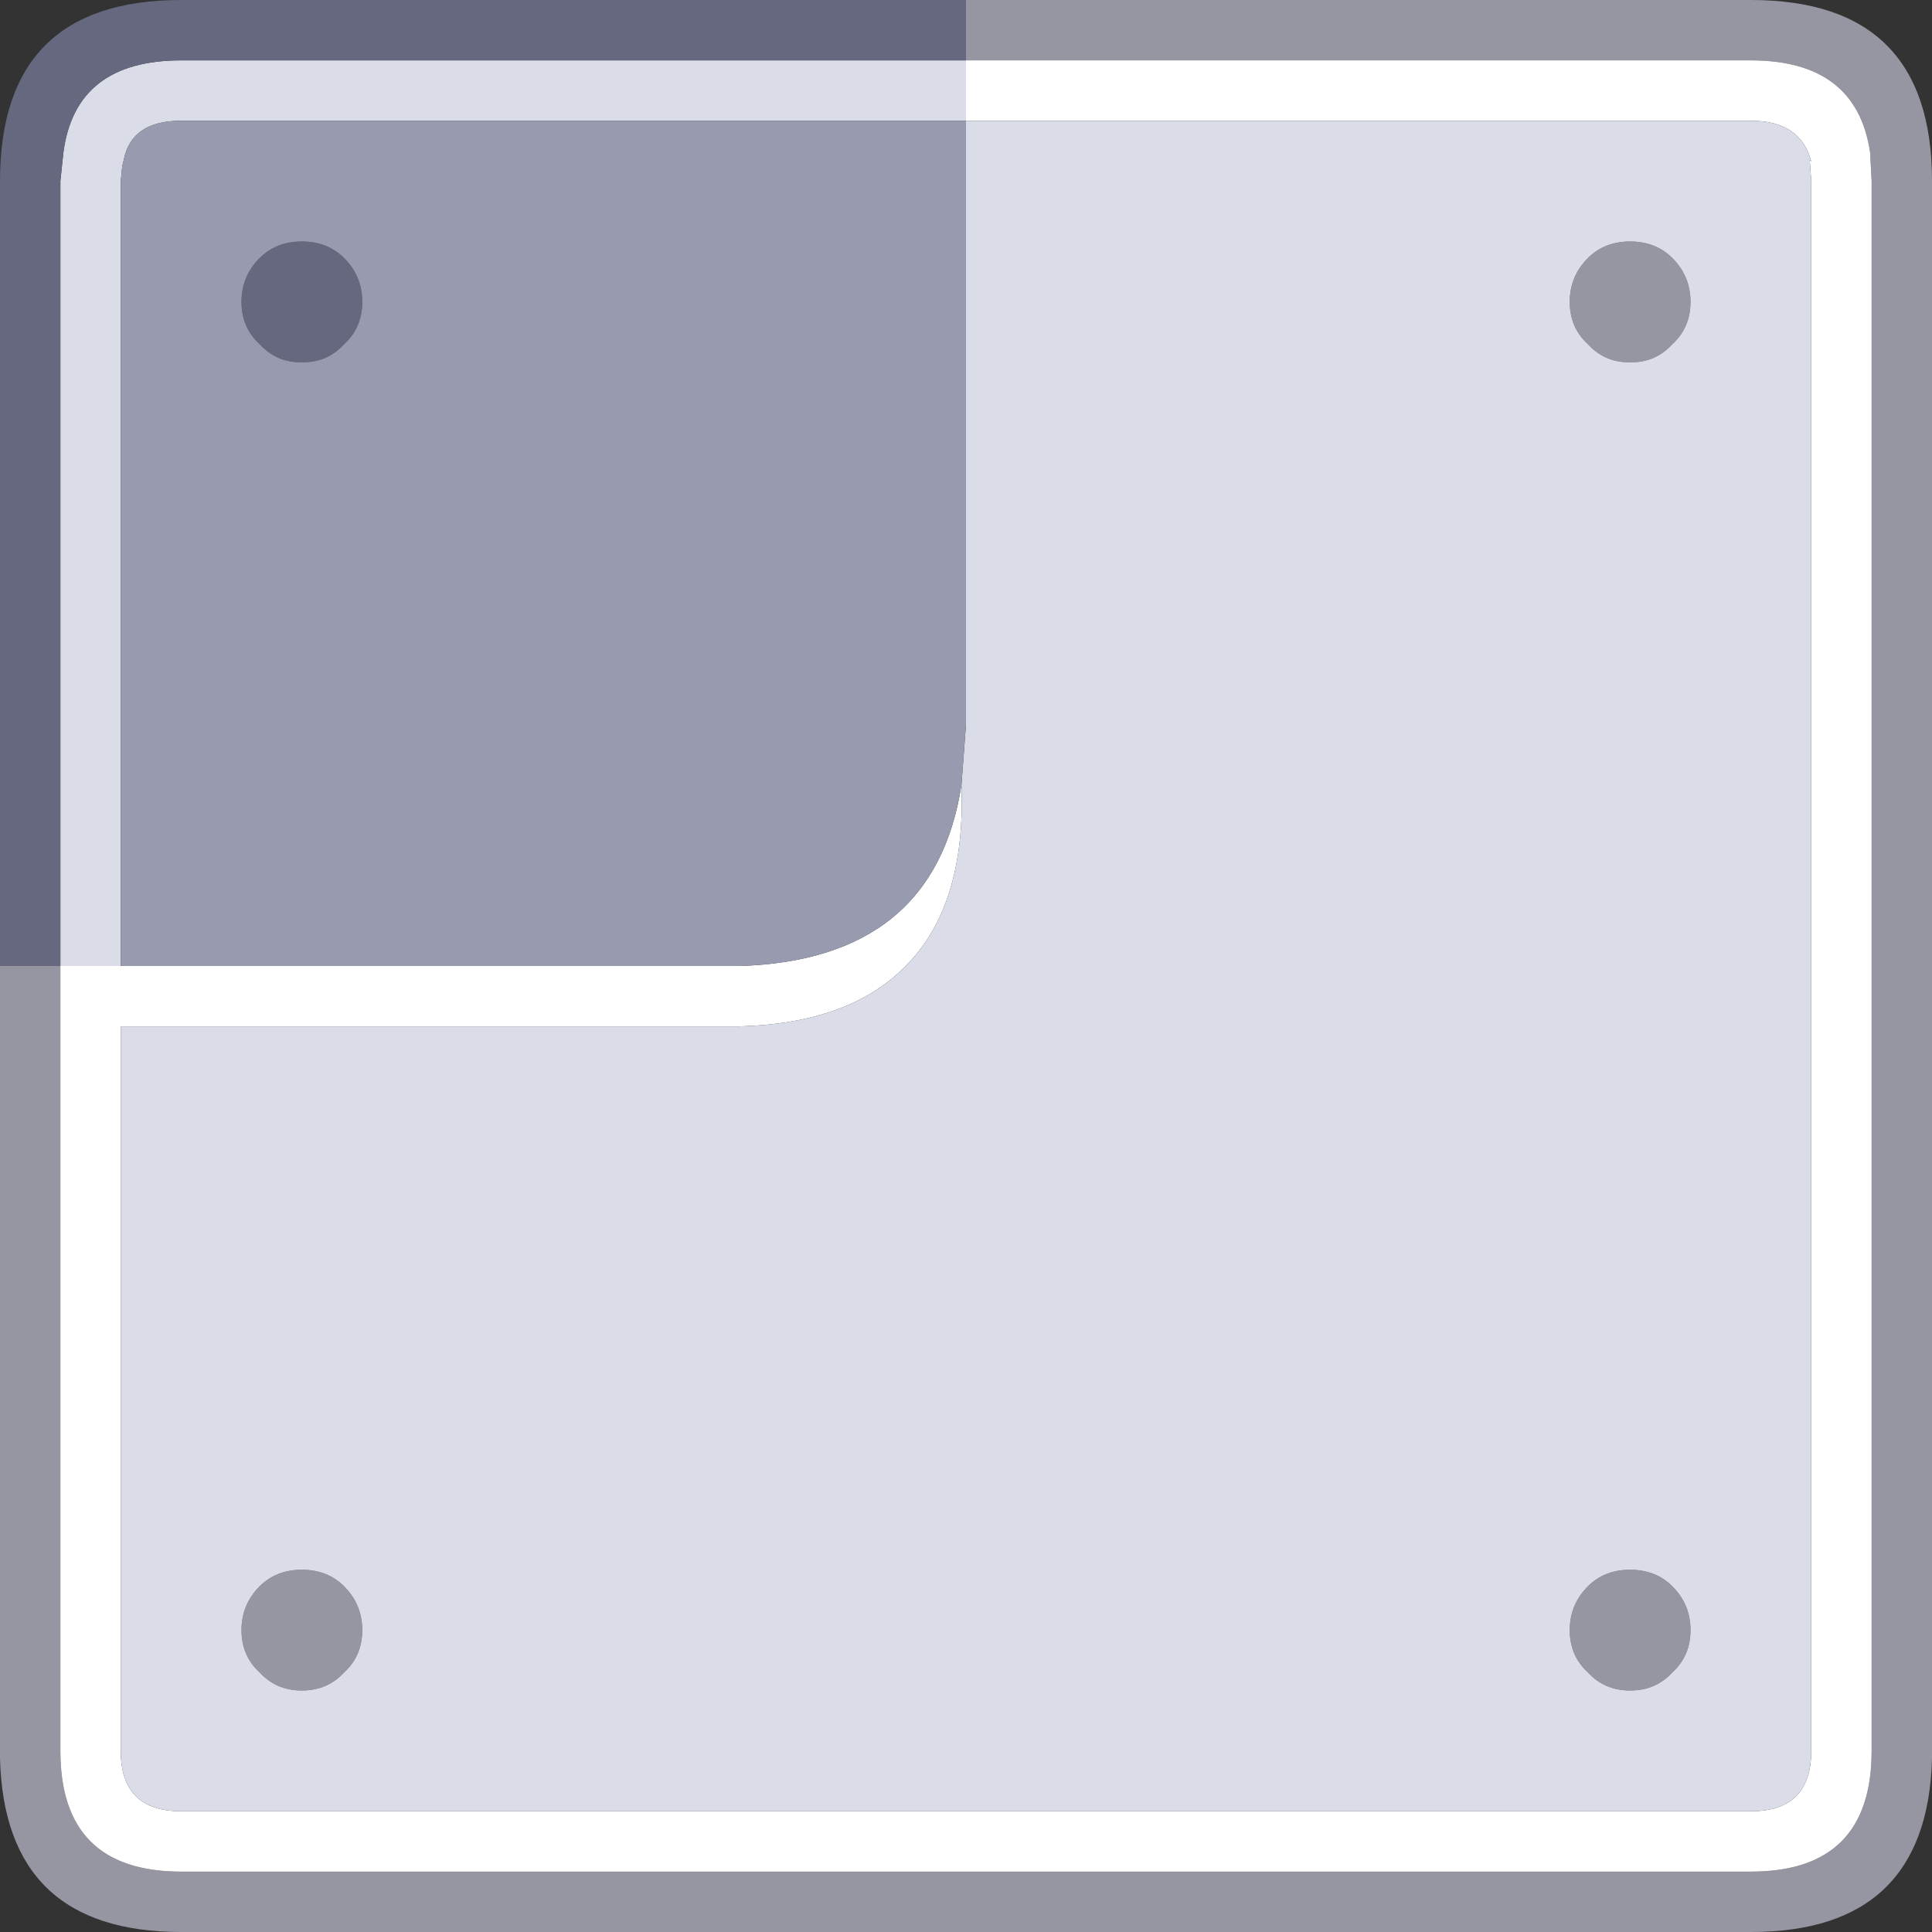
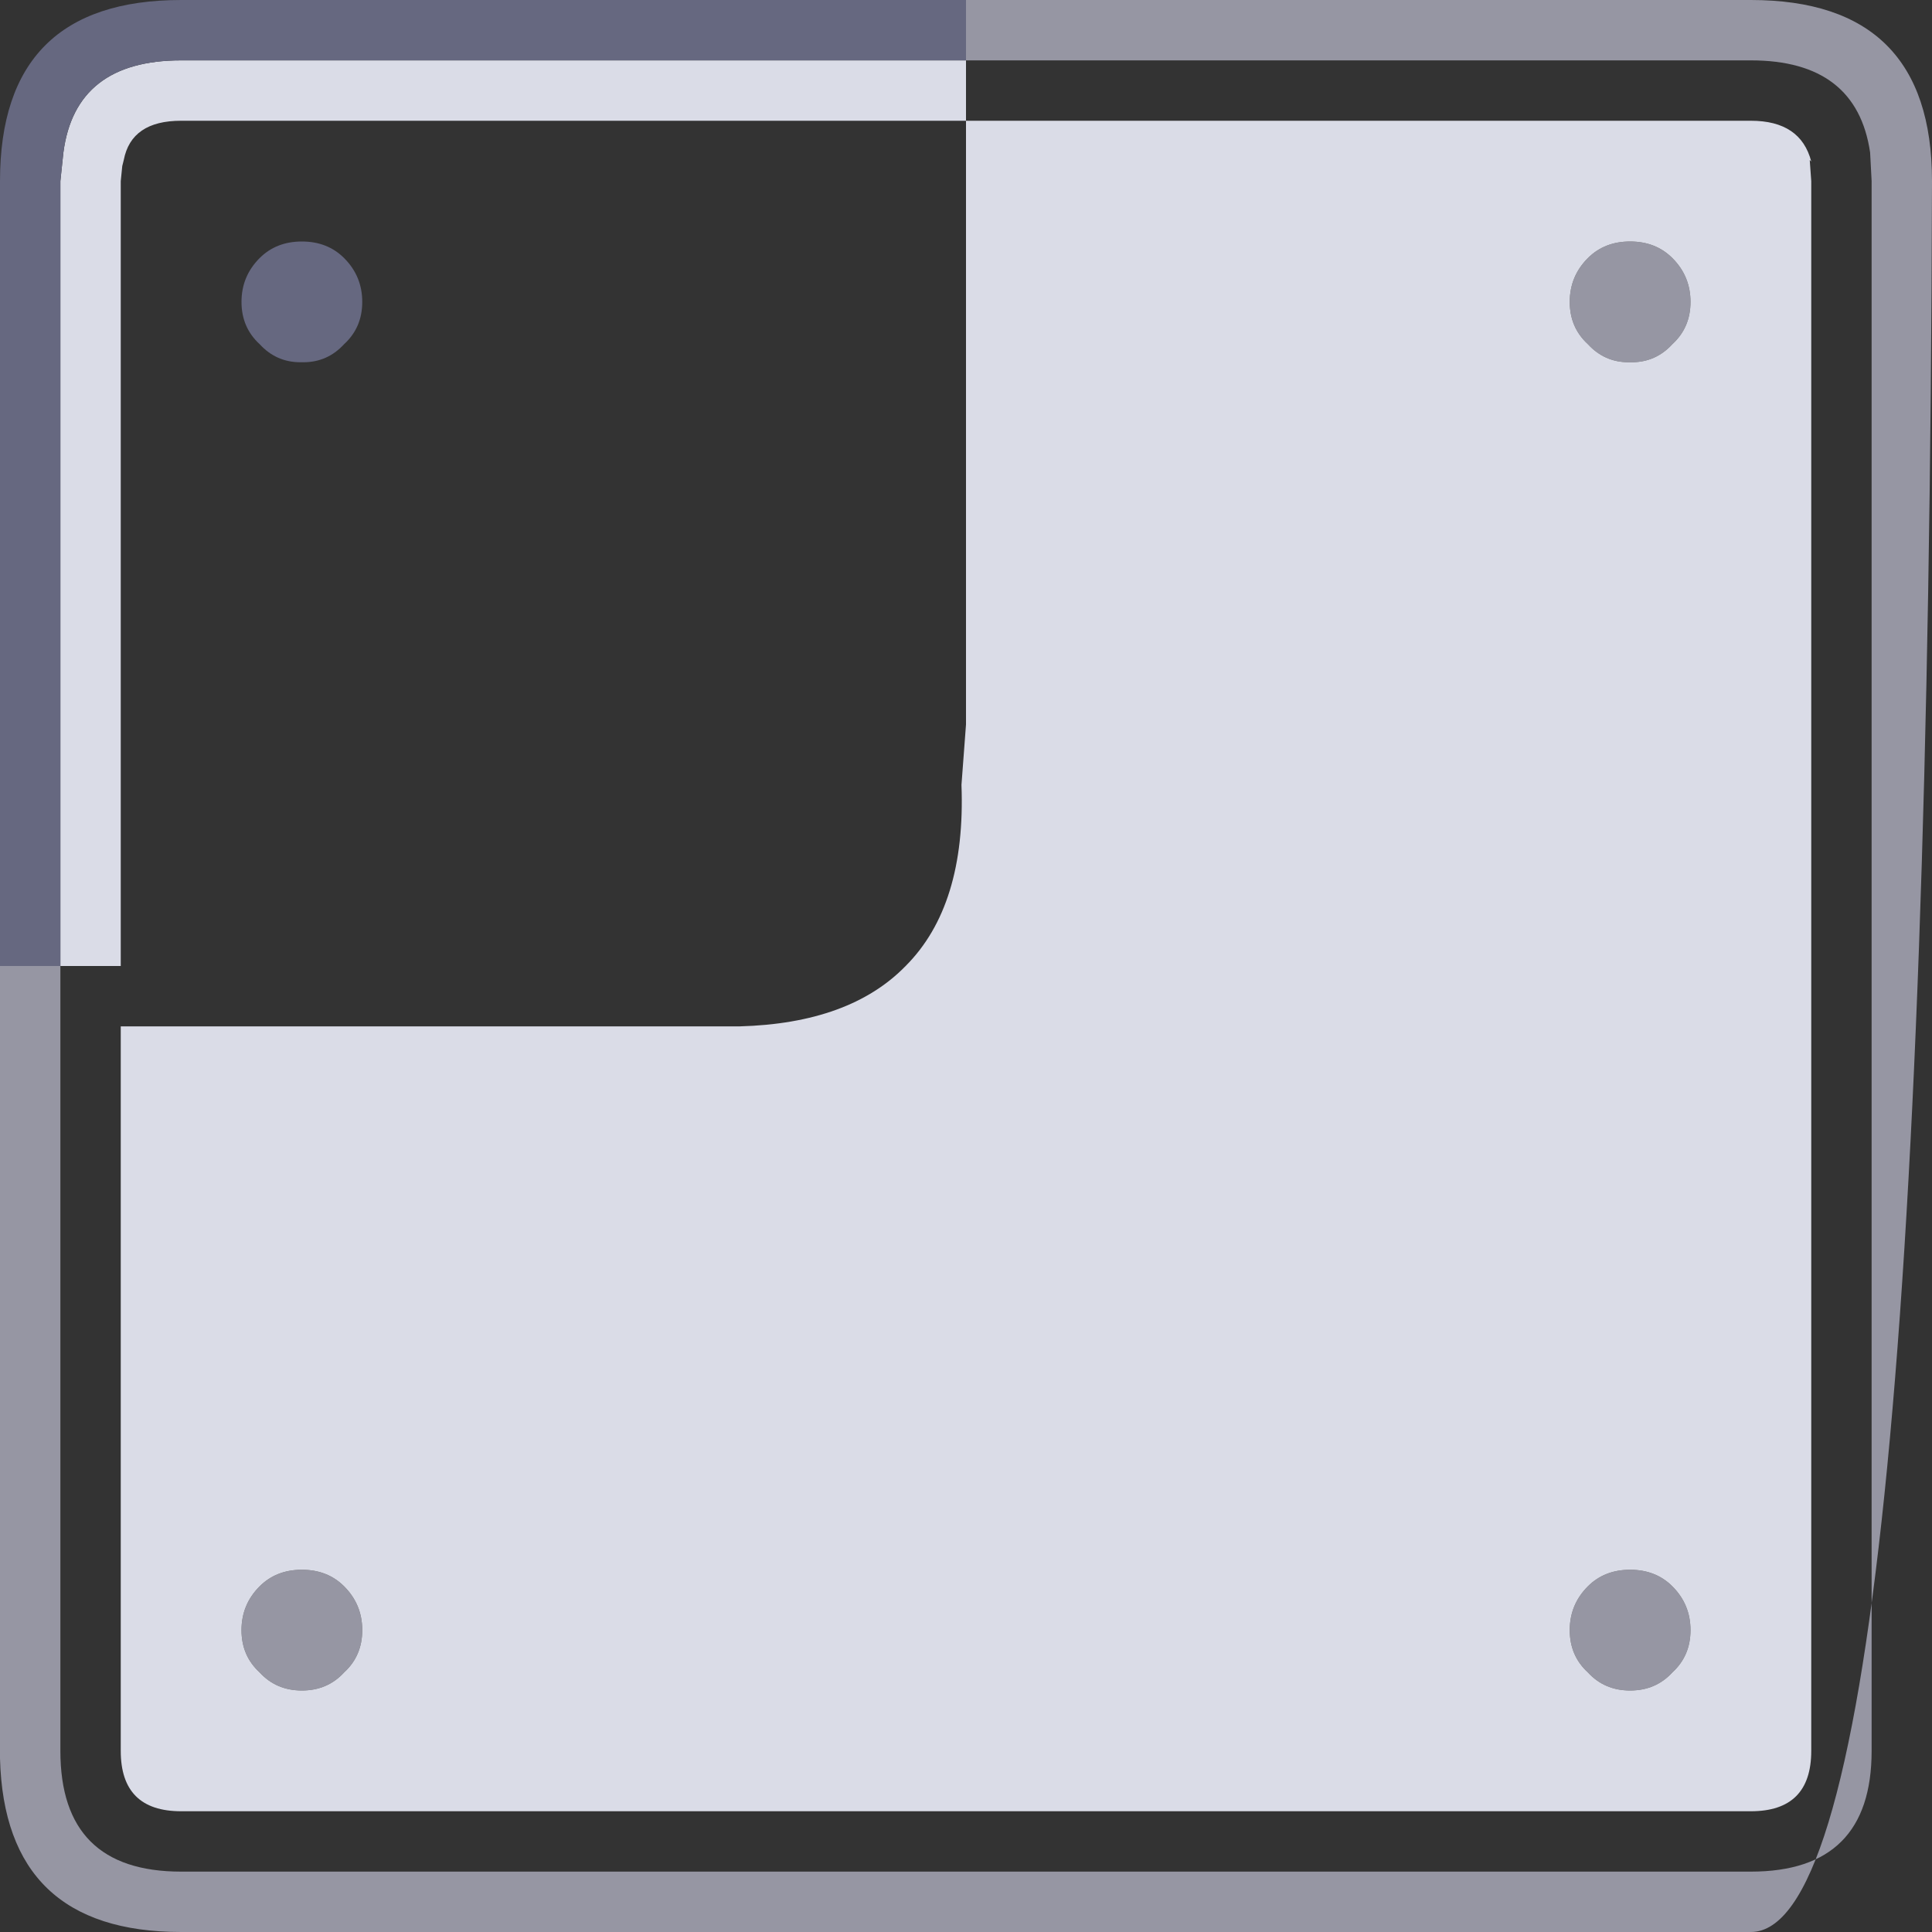
<svg xmlns="http://www.w3.org/2000/svg" width="64" height="64">
  <rect width="100%" height="100%" fill="#333333" stroke="none" />
  <defs />
  <g>
-     <path stroke="none" fill="#9696A3" d="M2 32 L2 58 Q2 62 6 62 L58 62 Q62 62 62 58 L62 6 61.95 5.05 Q61.5 2 58 2 L32 2 32 0 58 0 Q64 0 64 6 L64 58.25 Q63.85 64 58 64 L6 64 Q0.15 64 0 58.25 L0 32 2 32 M56 10 Q56 10.85 55.4 11.4 54.85 12 54.05 12 L53.95 12 Q53.15 12 52.6 11.4 52 10.85 52 10 52 9.15 52.6 8.55 53.15 8 54 8 54.85 8 55.4 8.55 56 9.15 56 10 M12 54 Q12 54.85 11.4 55.4 10.85 56 10 56 9.15 56 8.6 55.4 8 54.85 8 54 8 53.15 8.6 52.55 9.15 52 10 52 10.85 52 11.4 52.55 12 53.15 12 54 M56 54 Q56 54.85 55.4 55.4 54.85 56 54 56 53.15 56 52.6 55.4 52 54.85 52 54 52 53.15 52.6 52.55 53.15 52 54 52 54.85 52 55.4 52.55 56 53.15 56 54" />
-     <path stroke="none" fill="#FFFFFF" d="M32 2 L58 2 Q61.5 2 61.95 5.05 L62 6 62 58 Q62 62 58 62 L6 62 Q2 62 2 58 L2 32 4 32 24.5 32 Q30.95 31.8 31.85 26 32 30 30 32 28.15 33.9 24.5 34 L4 34 4 58 Q4 60 6 60 L27.45 60 28 60 58 60 Q60 60 60 58 L60 6 59.95 5.3 60 5.35 Q59.65 4 58 4 L32 4 32 2" />
+     <path stroke="none" fill="#9696A3" d="M2 32 L2 58 Q2 62 6 62 L58 62 Q62 62 62 58 L62 6 61.95 5.05 Q61.5 2 58 2 L32 2 32 0 58 0 Q64 0 64 6 Q63.85 64 58 64 L6 64 Q0.15 64 0 58.25 L0 32 2 32 M56 10 Q56 10.85 55.4 11.4 54.85 12 54.05 12 L53.95 12 Q53.15 12 52.6 11.4 52 10.85 52 10 52 9.15 52.6 8.55 53.15 8 54 8 54.85 8 55.4 8.55 56 9.15 56 10 M12 54 Q12 54.85 11.4 55.4 10.85 56 10 56 9.15 56 8.6 55.4 8 54.85 8 54 8 53.15 8.6 52.55 9.15 52 10 52 10.85 52 11.4 52.55 12 53.15 12 54 M56 54 Q56 54.85 55.4 55.4 54.85 56 54 56 53.15 56 52.6 55.4 52 54.85 52 54 52 53.15 52.6 52.55 53.15 52 54 52 54.85 52 55.4 52.55 56 53.15 56 54" />
    <path stroke="none" fill="#DADCE7" d="M32 2 L32 4 58 4 Q59.65 4 60 5.35 L59.95 5.3 60 6 60 58 Q60 60 58 60 L28 60 27.45 60 6 60 Q4 60 4 58 L4 34 24.5 34 Q28.15 33.9 30 32 32 30 31.85 26 L32 24 32 4 6 4 Q4.35 4 4.1 5.3 L4.05 5.5 4 6 4 32 2 32 2 6 2.1 5.05 Q2.5 2 6 2 L32 2 M56 10 Q56 9.15 55.4 8.55 54.85 8 54 8 53.15 8 52.6 8.55 52 9.15 52 10 52 10.85 52.6 11.4 53.15 12 53.95 12 L54.05 12 Q54.85 12 55.4 11.4 56 10.85 56 10 M56 54 Q56 53.15 55.4 52.55 54.85 52 54 52 53.15 52 52.6 52.55 52 53.15 52 54 52 54.85 52.6 55.4 53.15 56 54 56 54.85 56 55.4 55.4 56 54.85 56 54 M12 54 Q12 53.15 11.4 52.55 10.85 52 10 52 9.15 52 8.6 52.55 8 53.15 8 54 8 54.85 8.6 55.4 9.15 56 10 56 10.85 56 11.4 55.4 12 54.85 12 54" />
    <path stroke="none" fill="#666880" d="M2 32 L0 32 0 6 Q0 0 6 0 L32 0 32 2 6 2 Q2.5 2 2.1 5.05 L2 6 2 32 M12 10 Q12 10.85 11.4 11.4 10.85 12 10.05 12 L9.95 12 Q9.15 12 8.6 11.4 8 10.85 8 10 8 9.15 8.6 8.55 9.15 8 10 8 10.85 8 11.4 8.55 12 9.15 12 10" />
-     <path stroke="none" fill="#989AAF" d="M12 10 Q12 9.15 11.4 8.55 10.85 8 10 8 9.15 8 8.6 8.55 8 9.15 8 10 8 10.85 8.6 11.4 9.15 12 9.95 12 L10.05 12 Q10.85 12 11.4 11.4 12 10.85 12 10 M31.85 26 Q30.95 31.8 24.5 32 L4 32 4 6 4.05 5.5 4.1 5.3 Q4.35 4 6 4 L32 4 32 24 31.85 26" />
  </g>
</svg>